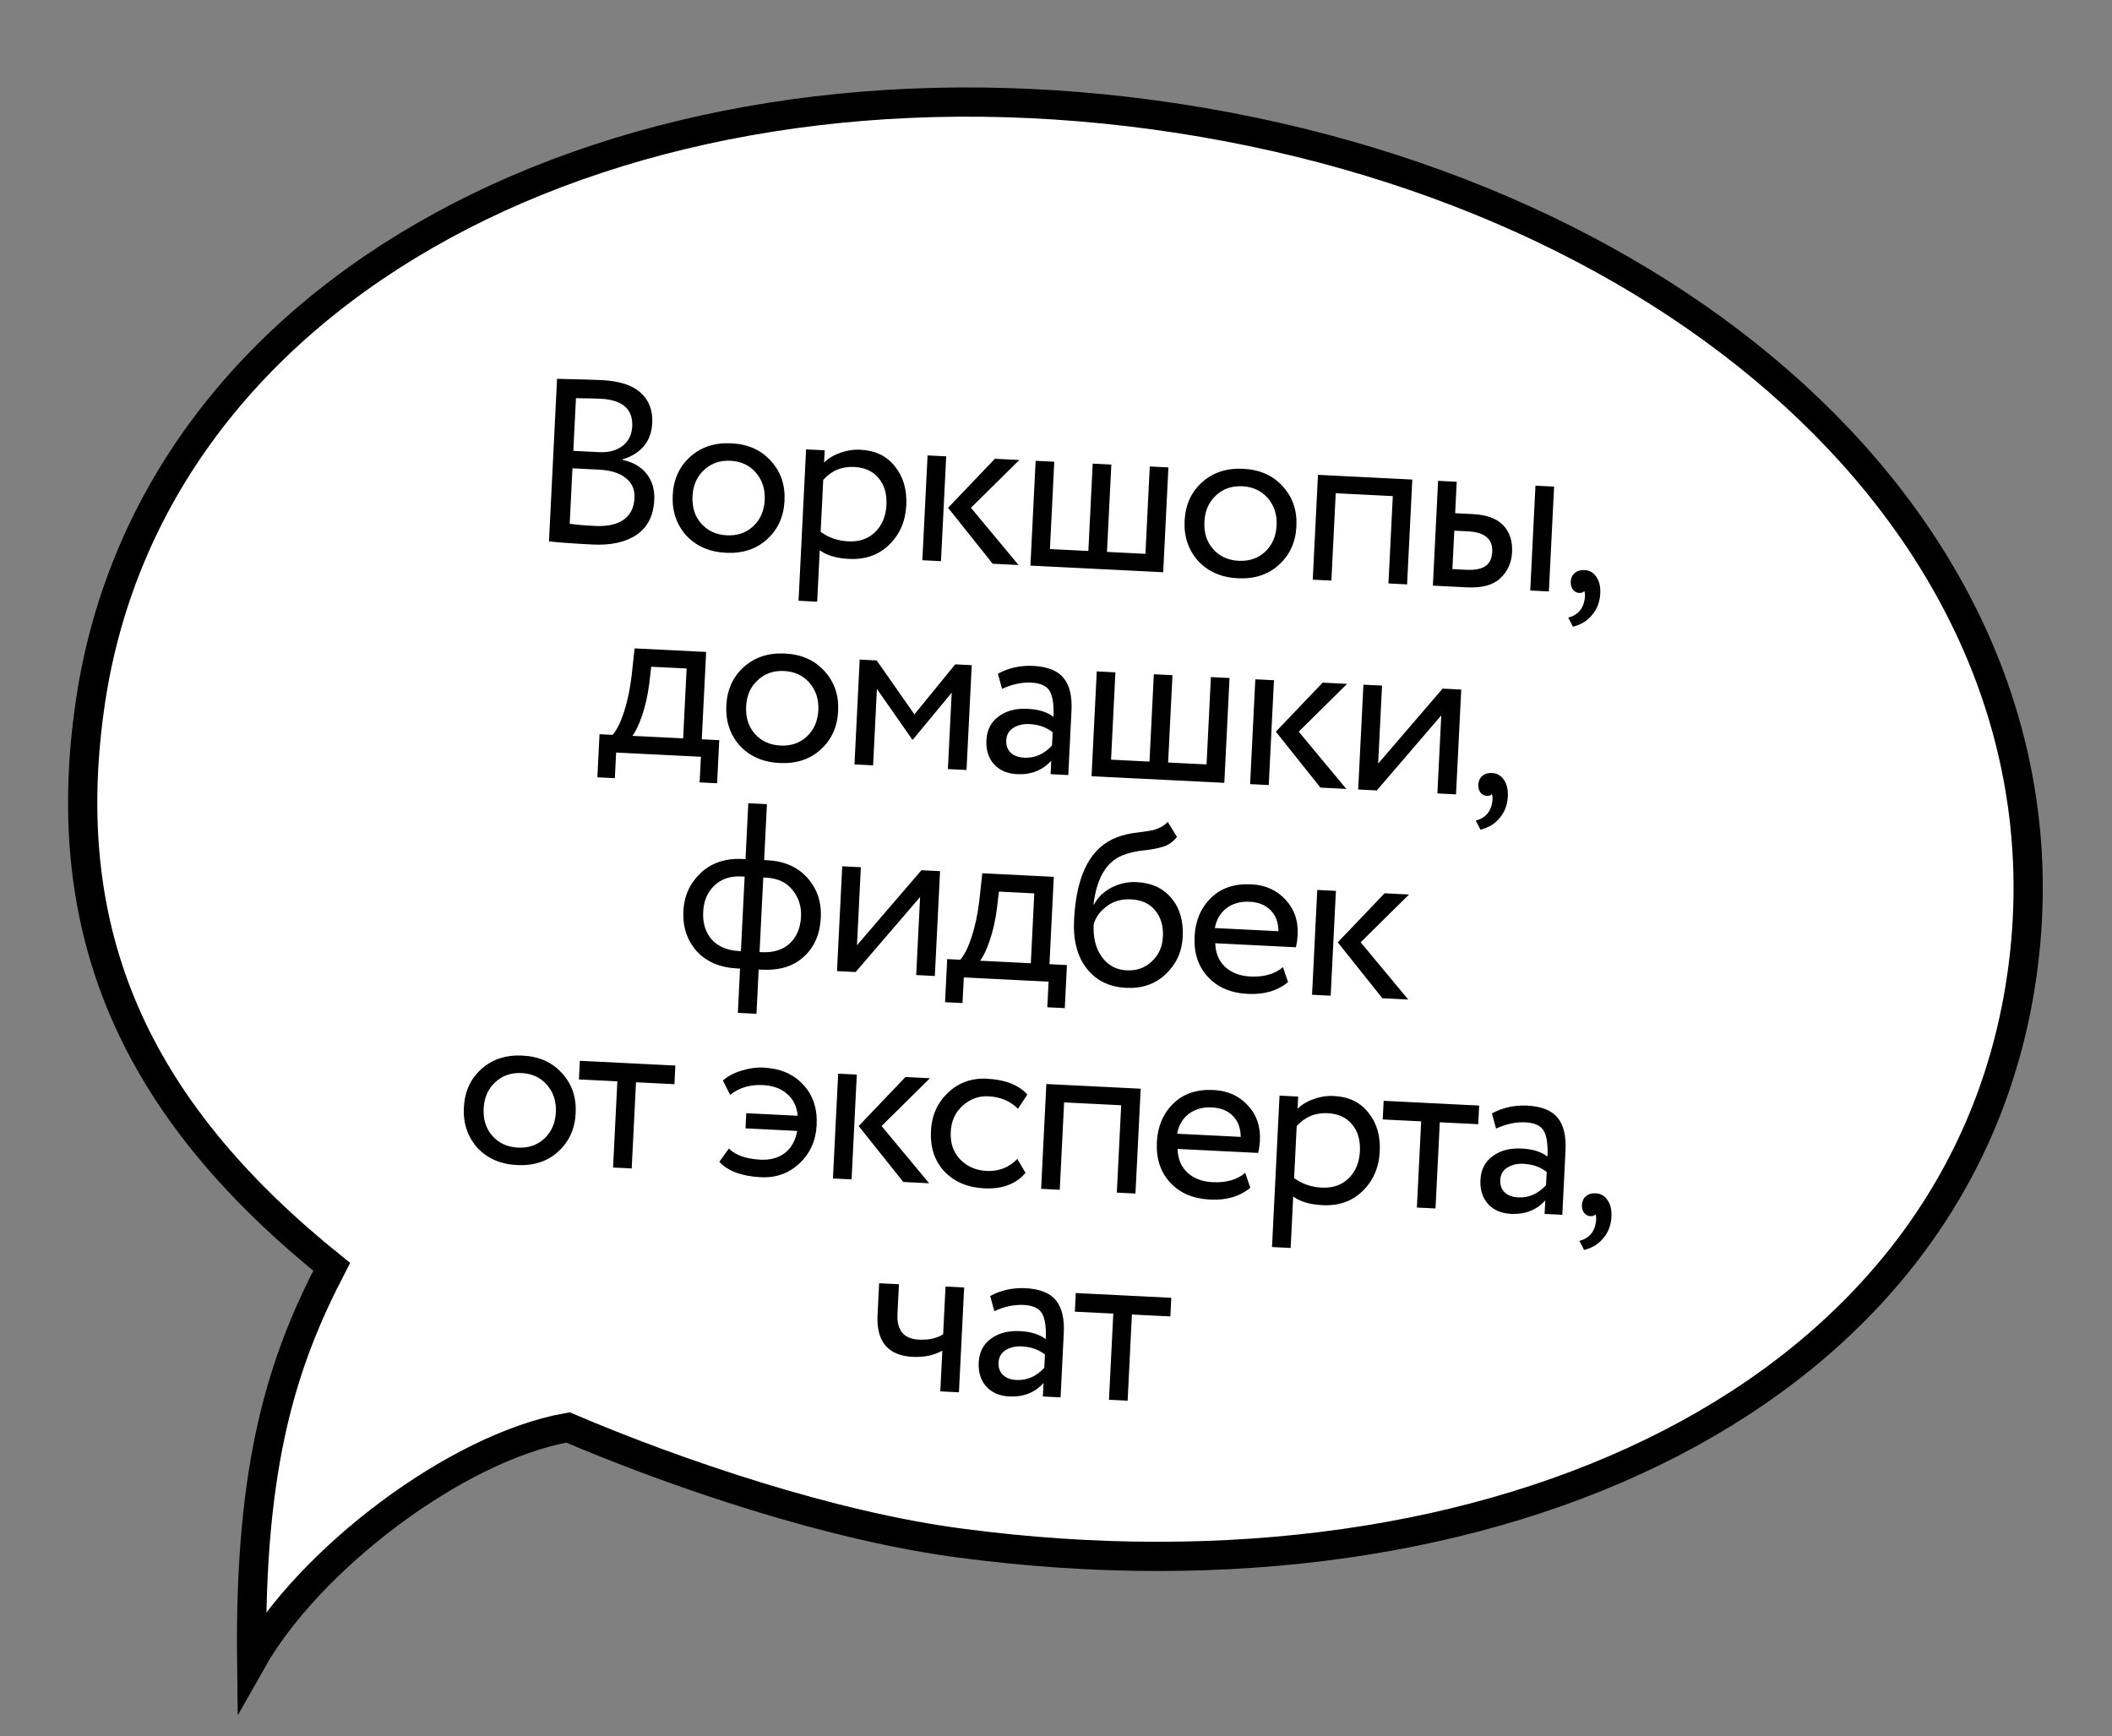
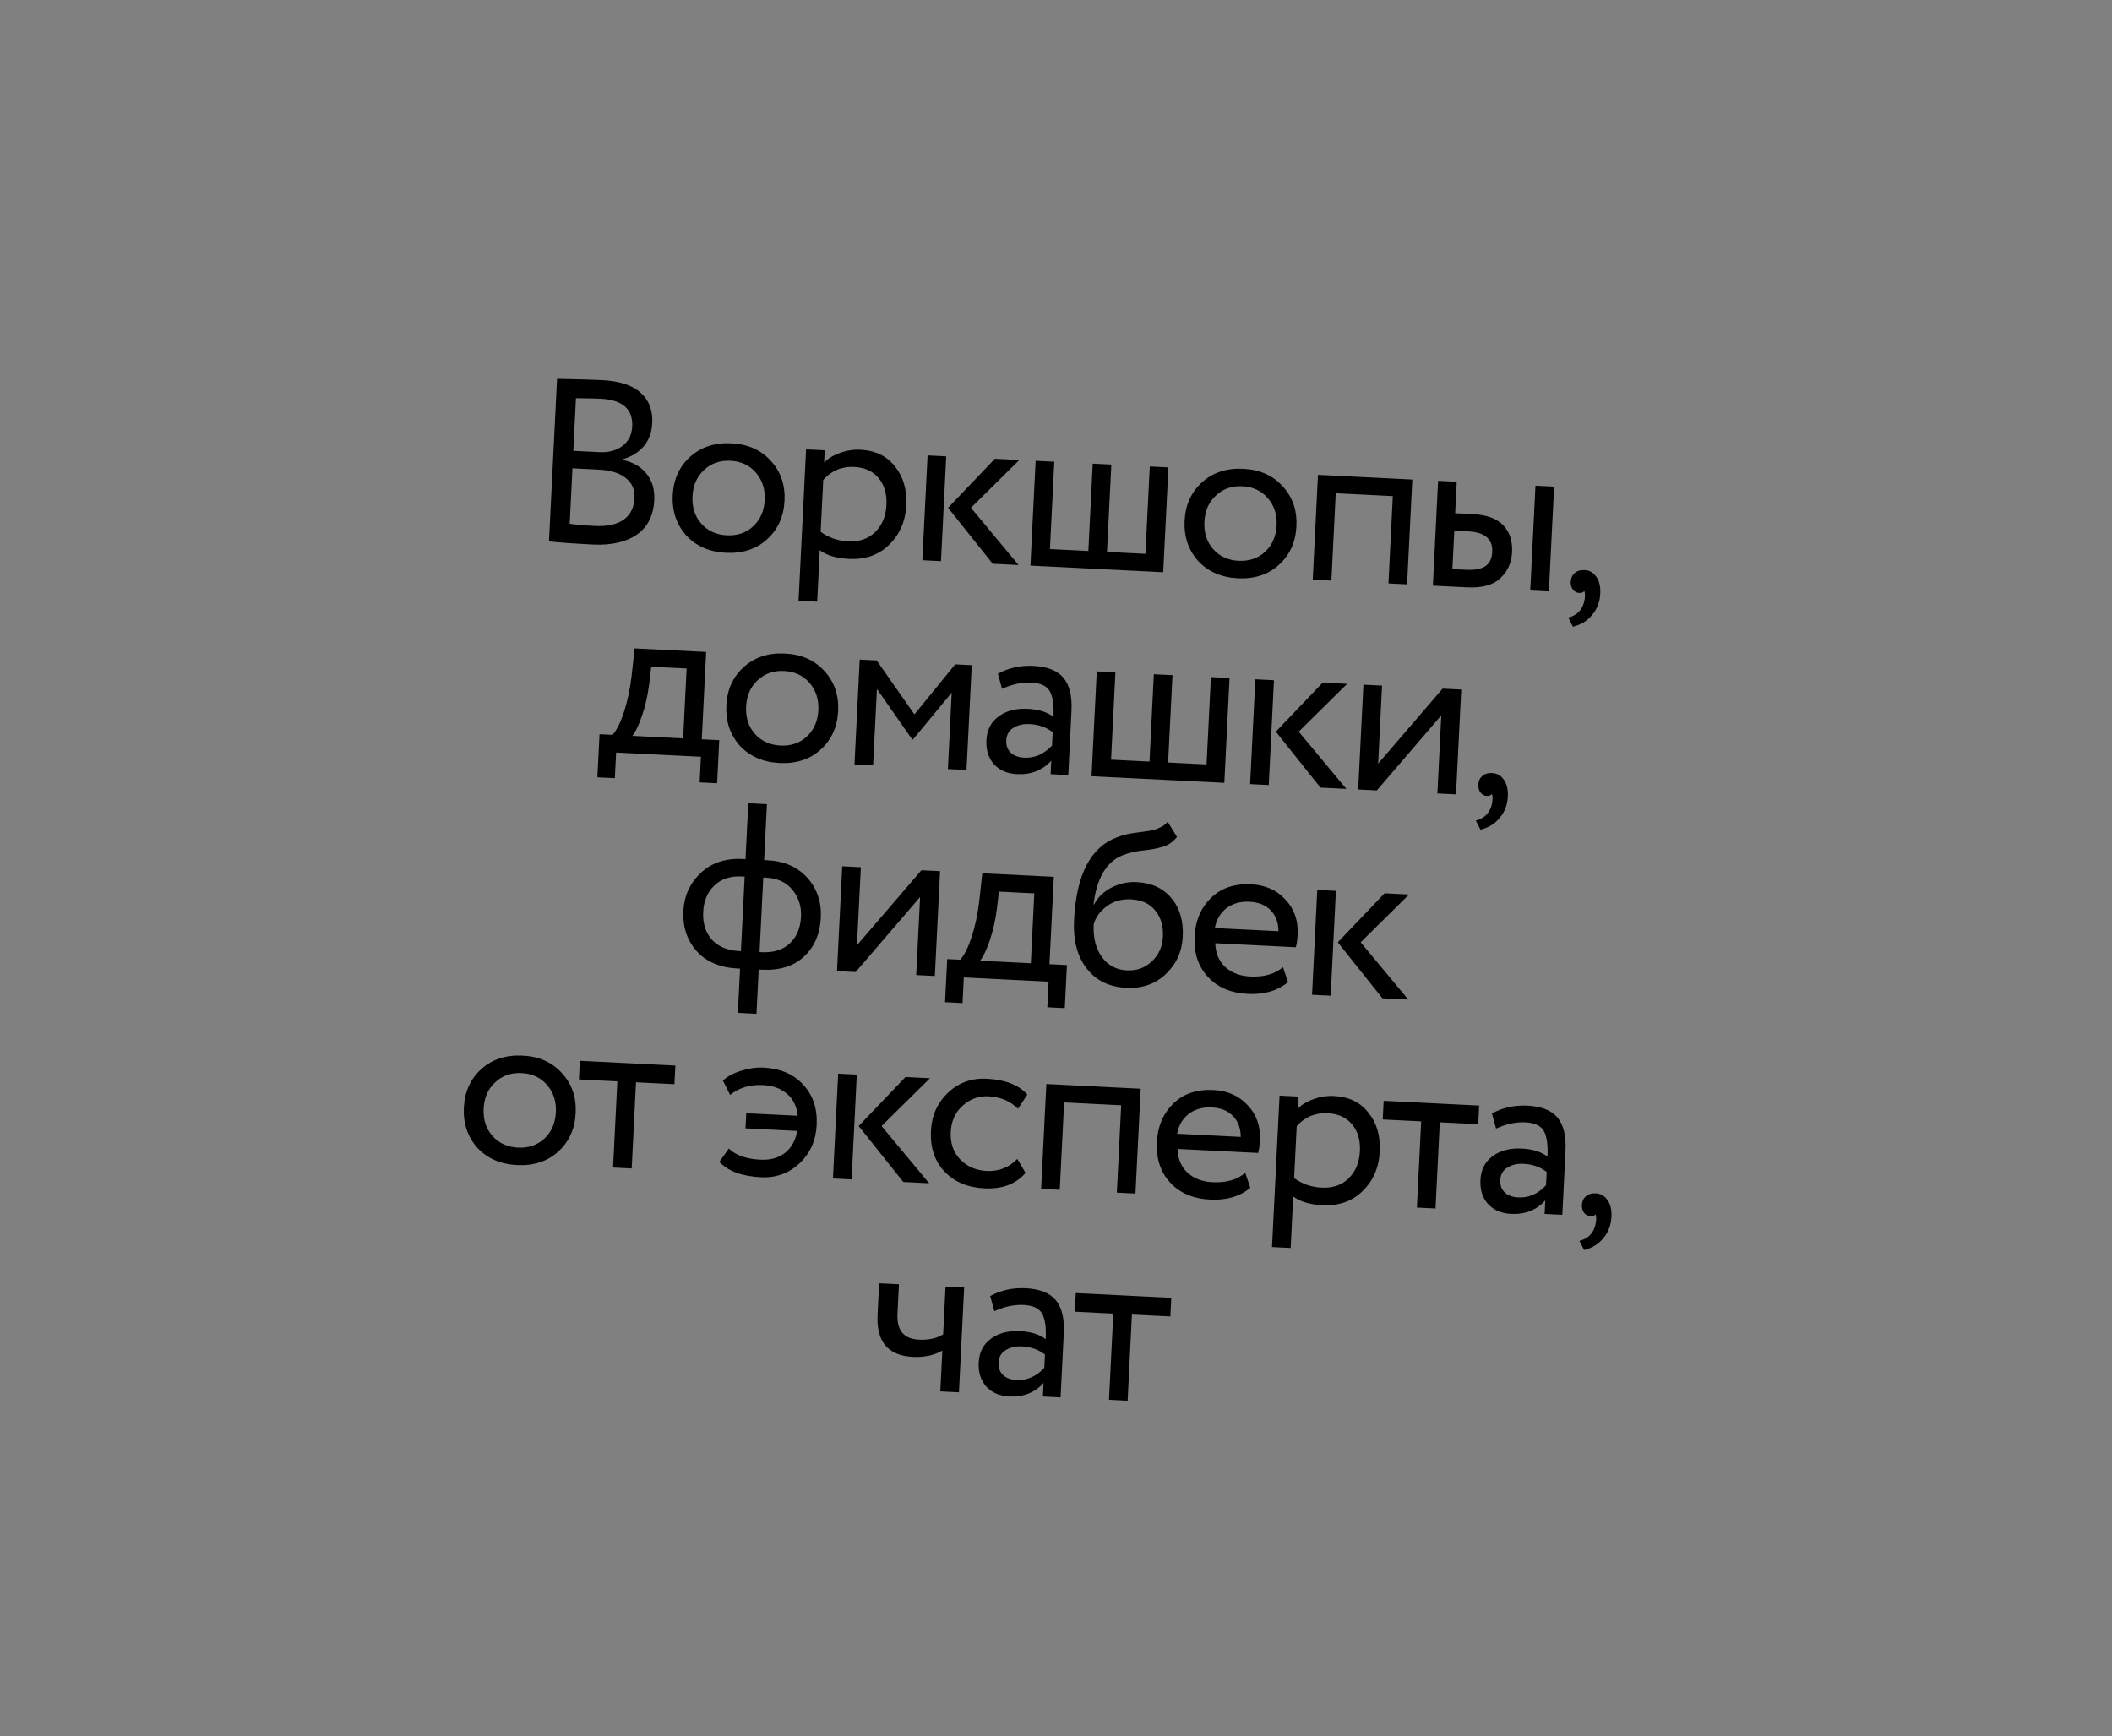
<svg xmlns="http://www.w3.org/2000/svg" width="163" height="134" viewBox="0 0 163 134" fill="none">
  <rect x="0" y="0" width="163" height="134" fill="#808080" stroke="none" />
-   <path d="M25.598 97.773C11.157 86.152 4.404 72.972 6.885 54.836C11.313 21.907 47.847 3.254 89.05 8.866C130.254 14.478 160.527 41.959 156.1 74.888C151.673 107.817 115.399 124.562 74.201 119.108C64.18 117.815 52.181 113.732 43.838 110.172C35.19 111.698 23.82 120.405 19.424 128.191C19.242 112.808 21.863 104.965 25.598 97.773Z" fill="white" stroke="black" stroke-width="2.256" />
  <path d="M42.369 41.786L42.993 29.238C44.662 29.273 45.813 29.306 46.449 29.338C47.815 29.406 48.814 29.732 49.446 30.316C50.09 30.889 50.388 31.667 50.339 32.649C50.302 33.38 50.08 33.982 49.672 34.455C49.264 34.927 48.719 35.26 48.036 35.454L48.035 35.49C48.843 35.663 49.462 36.018 49.892 36.556C50.334 37.095 50.534 37.778 50.493 38.604C50.433 39.803 49.98 40.694 49.134 41.276C48.289 41.847 47.159 42.097 45.745 42.027C44.367 41.958 43.241 41.878 42.369 41.786ZM46.213 36.247L44.181 36.145L43.968 40.424C44.457 40.497 45.103 40.553 45.906 40.593C46.853 40.64 47.588 40.484 48.11 40.126C48.645 39.756 48.932 39.194 48.969 38.438C49.002 37.779 48.775 37.263 48.289 36.891C47.816 36.507 47.124 36.292 46.213 36.247ZM46.341 30.774C45.981 30.756 45.351 30.743 44.451 30.734L44.248 34.797L46.262 34.898C46.969 34.933 47.56 34.776 48.033 34.427C48.508 34.066 48.761 33.562 48.794 32.915C48.861 31.573 48.043 30.859 46.341 30.774ZM52.954 41.322C52.204 40.468 51.859 39.435 51.919 38.225C51.98 37.002 52.425 36.015 53.256 35.264C54.099 34.501 55.161 34.151 56.444 34.215C57.726 34.279 58.743 34.732 59.494 35.574C60.258 36.405 60.609 37.432 60.548 38.654C60.487 39.877 60.035 40.87 59.192 41.633C58.362 42.384 57.306 42.728 56.023 42.664C54.753 42.601 53.73 42.154 52.954 41.322ZM54.341 36.273C53.787 36.774 53.489 37.45 53.447 38.301C53.405 39.152 53.628 39.854 54.117 40.407C54.618 40.972 55.275 41.276 56.09 41.316C56.905 41.357 57.584 41.126 58.125 40.624C58.679 40.111 58.978 39.429 59.02 38.578C59.061 37.752 58.832 37.049 58.332 36.472C57.843 35.907 57.192 35.604 56.377 35.563C55.562 35.523 54.883 35.759 54.341 36.273ZM63.068 46.44L61.63 46.368L62.212 34.682L63.65 34.754L63.602 35.707C63.907 35.386 64.316 35.136 64.829 34.957C65.343 34.766 65.87 34.684 66.409 34.711C67.56 34.768 68.446 35.197 69.067 35.997C69.712 36.786 70.005 37.786 69.945 38.996C69.883 40.231 69.442 41.248 68.621 42.048C67.813 42.837 66.78 43.2 65.521 43.137C64.55 43.089 63.798 42.865 63.266 42.466L63.068 46.44ZM65.929 36.039C64.97 35.991 64.172 36.324 63.536 37.037L63.336 41.046C63.951 41.497 64.659 41.743 65.462 41.783C66.313 41.825 67.004 41.589 67.534 41.075C68.077 40.549 68.37 39.849 68.414 38.974C68.456 38.123 68.256 37.434 67.814 36.908C67.372 36.369 66.744 36.079 65.929 36.039ZM76.783 35.408L78.671 35.502L74.937 39.191L78.61 43.609L76.614 43.51L73.171 39.193L76.783 35.408ZM72.623 43.311L71.185 43.239L71.588 35.149L73.026 35.221L72.623 43.311ZM89.773 44.165L79.526 43.654L79.928 35.565L81.367 35.636L81.031 42.378L83.997 42.525L84.333 35.784L85.771 35.855L85.435 42.597L88.402 42.745L88.737 36.003L90.176 36.075L89.773 44.165ZM92.461 43.289C91.71 42.435 91.365 41.402 91.426 40.192C91.487 38.969 91.932 37.982 92.763 37.231C93.606 36.468 94.668 36.118 95.951 36.182C97.233 36.246 98.25 36.699 99.001 37.541C99.764 38.372 100.116 39.399 100.055 40.622C99.994 41.844 99.542 42.837 98.699 43.6C97.869 44.352 96.812 44.695 95.53 44.632C94.26 44.568 93.237 44.121 92.461 43.289ZM93.848 38.24C93.294 38.741 92.996 39.417 92.954 40.268C92.911 41.119 93.135 41.821 93.624 42.374C94.124 42.94 94.782 43.243 95.597 43.283C96.412 43.324 97.09 43.093 97.632 42.592C98.186 42.078 98.484 41.396 98.527 40.545C98.568 39.718 98.339 39.016 97.839 38.439C97.35 37.874 96.698 37.571 95.883 37.53C95.069 37.49 94.39 37.726 93.848 38.24ZM108.596 45.102L107.158 45.03L107.494 38.289L103.089 38.069L102.754 44.811L101.315 44.739L101.718 36.649L108.999 37.012L108.596 45.102ZM113.193 45.331L110.586 45.201L110.989 37.111L112.427 37.183L112.307 39.61L113.637 39.676C114.74 39.731 115.536 40.023 116.026 40.552C116.517 41.069 116.741 41.759 116.698 42.622C116.658 43.437 116.354 44.106 115.787 44.631C115.244 45.157 114.38 45.39 113.193 45.331ZM119.539 45.647L118.101 45.575L118.504 37.485L119.942 37.557L119.539 45.647ZM113.3 41.011L112.24 40.958L112.092 43.924L113.135 43.976C113.818 44.01 114.321 43.915 114.645 43.691C114.968 43.467 115.142 43.103 115.168 42.599C115.217 41.605 114.595 41.075 113.3 41.011ZM121.225 44.902C121.24 44.614 121.341 44.391 121.529 44.232C121.718 44.061 121.974 43.984 122.298 44C122.681 44.019 122.985 44.196 123.208 44.532C123.432 44.855 123.531 45.281 123.505 45.808C123.473 46.455 123.265 47.004 122.883 47.453C122.511 47.915 122.015 48.221 121.395 48.37L121.034 47.667C121.666 47.507 122.07 47.124 122.244 46.52C122.348 46.117 122.357 45.817 122.271 45.62C122.194 45.725 122.059 45.772 121.867 45.763C121.688 45.754 121.53 45.668 121.394 45.505C121.27 45.33 121.214 45.129 121.225 44.902ZM47.453 60.06L46.104 59.993L46.27 56.667L47.276 56.717C47.595 56.36 47.888 55.774 48.157 54.959C48.426 54.131 48.623 53.203 48.746 52.176L48.978 50.043L54.498 50.318L54.162 57.06L55.51 57.127L55.345 60.453L53.996 60.386L54.095 58.408L47.551 58.082L47.453 60.06ZM50.26 51.459L50.103 52.803C49.986 53.698 49.801 54.512 49.548 55.244C49.296 55.976 49.048 56.493 48.805 56.793L52.724 56.988L52.992 51.595L50.26 51.459ZM57.092 57.548C56.342 56.694 55.997 55.661 56.057 54.451C56.118 53.228 56.564 52.241 57.394 51.49C58.237 50.727 59.3 50.377 60.582 50.441C61.865 50.505 62.881 50.958 63.632 51.8C64.396 52.631 64.747 53.658 64.686 54.88C64.626 56.103 64.174 57.096 63.331 57.859C62.5 58.61 61.444 58.954 60.161 58.89C58.891 58.827 57.868 58.38 57.092 57.548ZM58.479 52.499C57.926 53 57.628 53.676 57.585 54.527C57.543 55.378 57.766 56.08 58.255 56.633C58.756 57.198 59.414 57.501 60.229 57.542C61.044 57.583 61.722 57.352 62.264 56.85C62.818 56.337 63.116 55.655 63.158 54.804C63.2 53.977 62.97 53.275 62.47 52.697C61.982 52.133 61.33 51.83 60.515 51.789C59.7 51.749 59.022 51.985 58.479 52.499ZM67.385 59.07L65.947 58.998L66.35 50.908L67.662 50.974L70.573 55.137L73.721 51.275L74.997 51.339L74.594 59.429L73.156 59.357L73.45 53.46L70.458 57.078L70.404 57.075L67.679 53.173L67.385 59.07ZM77.337 53.167L77.016 51.998C77.844 51.547 78.755 51.346 79.75 51.395C80.84 51.45 81.618 51.758 82.082 52.322C82.547 52.886 82.751 53.731 82.695 54.858L82.448 59.82L81.082 59.752L81.134 58.709C80.46 59.456 79.577 59.803 78.487 59.749C77.744 59.712 77.156 59.46 76.722 58.994C76.289 58.516 76.092 57.893 76.13 57.126C76.17 56.335 76.482 55.726 77.068 55.299C77.655 54.859 78.404 54.662 79.314 54.708C80.165 54.75 80.828 54.957 81.302 55.329C81.347 54.418 81.254 53.759 81.022 53.351C80.79 52.943 80.314 52.721 79.595 52.685C78.864 52.649 78.111 52.809 77.337 53.167ZM79.055 58.479C79.858 58.519 80.57 58.206 81.192 57.541L81.243 56.516C80.757 56.131 80.161 55.921 79.454 55.886C78.963 55.861 78.543 55.961 78.196 56.184C77.861 56.395 77.683 56.711 77.662 57.13C77.642 57.526 77.753 57.844 77.993 58.084C78.245 58.325 78.599 58.457 79.055 58.479ZM94.49 60.419L84.243 59.909L84.646 51.819L86.084 51.891L85.749 58.632L88.715 58.78L89.051 52.038L90.489 52.11L90.153 58.852L93.119 58.999L93.455 52.258L94.893 52.329L94.49 60.419ZM102.08 52.687L103.967 52.781L100.233 56.47L103.906 60.888L101.911 60.789L98.467 56.472L102.08 52.687ZM97.919 60.59L96.481 60.519L96.884 52.428L98.322 52.5L97.919 60.59ZM111.234 55.215L106.26 61.005L104.822 60.934L105.225 52.844L106.663 52.915L106.363 58.938L111.337 53.148L112.775 53.22L112.372 61.31L110.934 61.238L111.234 55.215ZM114.091 60.566C114.106 60.279 114.207 60.055 114.395 59.897C114.584 59.726 114.84 59.648 115.163 59.664C115.547 59.684 115.85 59.861 116.074 60.196C116.298 60.52 116.397 60.945 116.371 61.473C116.339 62.12 116.131 62.668 115.748 63.118C115.377 63.58 114.881 63.886 114.261 64.035L113.899 63.332C114.532 63.171 114.936 62.789 115.11 62.185C115.214 61.782 115.223 61.482 115.137 61.285C115.059 61.389 114.925 61.437 114.733 61.427C114.553 61.418 114.396 61.332 114.259 61.169C114.136 60.995 114.08 60.794 114.091 60.566ZM58.384 78.246L56.946 78.174L57.116 74.758L56.918 74.749C55.564 74.681 54.511 74.232 53.76 73.402C53.02 72.56 52.681 71.528 52.742 70.305C52.8 69.143 53.245 68.168 54.077 67.38C54.91 66.593 55.991 66.232 57.321 66.298L57.537 66.309L57.752 61.994L59.19 62.066L58.975 66.381L59.209 66.392C60.527 66.458 61.562 66.912 62.313 67.754C63.064 68.597 63.409 69.623 63.349 70.834C63.286 72.092 62.852 73.092 62.046 73.833C61.252 74.574 60.166 74.91 58.788 74.842L58.554 74.83L58.384 78.246ZM54.27 70.382C54.227 71.257 54.45 71.971 54.939 72.523C55.44 73.065 56.141 73.358 57.039 73.403L57.183 73.41L57.47 67.657L57.236 67.646C56.361 67.602 55.658 67.838 55.128 68.352C54.599 68.854 54.313 69.531 54.27 70.382ZM59.142 67.741L58.908 67.729L58.621 73.482L58.783 73.49C59.694 73.535 60.414 73.313 60.943 72.823C61.485 72.321 61.777 71.632 61.821 70.757C61.86 69.966 61.642 69.277 61.167 68.689C60.692 68.1 60.017 67.784 59.142 67.741ZM71.011 69.233L66.037 75.022L64.598 74.951L65.001 66.861L66.439 66.933L66.139 72.955L71.114 67.165L72.552 67.237L72.149 75.327L70.711 75.255L71.011 69.233ZM74.285 77.416L72.937 77.349L73.103 74.023L74.109 74.073C74.428 73.716 74.721 73.13 74.99 72.314C75.26 71.487 75.456 70.559 75.579 69.532L75.811 67.399L81.331 67.674L80.995 74.416L82.343 74.483L82.178 77.809L80.829 77.741L80.928 75.764L74.384 75.438L74.285 77.416ZM77.093 68.815L76.936 70.158C76.819 71.054 76.634 71.868 76.382 72.6C76.129 73.332 75.881 73.849 75.638 74.149L79.557 74.344L79.825 68.951L77.093 68.815ZM90.12 63.426L90.837 64.597C90.529 64.978 90.168 65.23 89.754 65.354C89.302 65.488 88.793 65.582 88.225 65.638C87.67 65.695 87.141 65.819 86.639 66.01C85.388 66.512 84.641 67.779 84.395 69.809L84.431 69.811C84.723 69.261 85.171 68.826 85.776 68.508C86.392 68.19 87.042 68.048 87.725 68.082C88.876 68.14 89.769 68.551 90.403 69.315C91.05 70.08 91.343 71.074 91.282 72.296C91.225 73.447 90.787 74.41 89.967 75.187C89.16 75.951 88.145 76.303 86.923 76.243C85.604 76.177 84.584 75.676 83.862 74.739C83.139 73.813 82.816 72.566 82.894 70.996C83.069 67.496 84.178 65.371 86.222 64.619C86.687 64.438 87.222 64.315 87.826 64.249C88.298 64.188 88.637 64.139 88.843 64.101C89.049 64.063 89.269 63.99 89.502 63.882C89.748 63.774 89.954 63.622 90.12 63.426ZM84.409 71.341C84.358 72.372 84.568 73.212 85.041 73.86C85.513 74.508 86.151 74.853 86.954 74.892C87.733 74.931 88.381 74.699 88.899 74.196C89.428 73.706 89.712 73.071 89.751 72.292C89.792 71.465 89.591 70.788 89.149 70.262C88.718 69.736 88.102 69.453 87.299 69.413C86.568 69.376 85.946 69.55 85.434 69.933C84.898 70.327 84.556 70.796 84.409 71.341ZM99.017 74.646L99.41 75.801C98.595 76.469 97.565 76.772 96.319 76.71C95 76.645 93.971 76.209 93.23 75.403C92.477 74.597 92.132 73.552 92.196 72.27C92.257 71.059 92.678 70.071 93.461 69.305C94.232 68.539 95.271 68.188 96.578 68.253C97.656 68.306 98.532 68.699 99.204 69.429C99.889 70.148 100.205 71.053 100.15 72.143C100.133 72.491 100.087 72.813 100.012 73.11L93.792 72.8C93.814 73.558 94.066 74.165 94.548 74.622C95.042 75.079 95.691 75.328 96.494 75.368C97.548 75.42 98.389 75.18 99.017 74.646ZM96.438 69.598C95.731 69.562 95.134 69.731 94.647 70.103C94.172 70.476 93.876 70.984 93.76 71.627L98.668 71.871C98.666 71.198 98.464 70.66 98.064 70.255C97.675 69.851 97.134 69.632 96.438 69.598ZM106.859 68.945L108.747 69.039L105.013 72.728L108.686 77.146L106.69 77.047L103.247 72.73L106.859 68.945ZM102.699 76.848L101.261 76.776L101.664 68.686L103.102 68.758L102.699 76.848ZM36.835 88.579C36.085 87.725 35.739 86.692 35.8 85.482C35.861 84.259 36.306 83.272 37.137 82.521C37.98 81.758 39.042 81.408 40.325 81.472C41.607 81.536 42.624 81.989 43.375 82.831C44.139 83.662 44.49 84.689 44.429 85.911C44.368 87.134 43.916 88.127 43.073 88.89C42.243 89.641 41.187 89.985 39.904 89.921C38.634 89.858 37.611 89.411 36.835 88.579ZM38.222 83.53C37.668 84.031 37.37 84.707 37.328 85.558C37.285 86.409 37.509 87.111 37.998 87.664C38.498 88.229 39.156 88.532 39.971 88.573C40.786 88.614 41.465 88.383 42.006 87.881C42.56 87.368 42.859 86.686 42.901 85.835C42.942 85.008 42.713 84.306 42.213 83.728C41.724 83.163 41.073 82.861 40.258 82.82C39.443 82.78 38.764 83.016 38.222 83.53ZM47.646 83.458L44.68 83.311L44.752 81.873L52.123 82.24L52.051 83.678L49.085 83.53L48.753 90.182L47.315 90.11L47.646 83.458ZM61.528 87.285L57.537 87.087L57.595 85.918L61.568 86.116C61.496 85.391 61.218 84.825 60.734 84.416C60.261 84.008 59.642 83.785 58.875 83.747C57.88 83.698 57.038 83.95 56.35 84.504L55.792 83.395C56.157 83.065 56.632 82.812 57.218 82.637C57.804 82.45 58.372 82.37 58.924 82.398C60.218 82.462 61.236 82.897 61.977 83.703C62.741 84.51 63.092 85.555 63.028 86.838C62.969 88.024 62.53 89.005 61.71 89.782C60.89 90.558 59.893 90.917 58.719 90.858C57.257 90.785 56.189 90.39 55.516 89.671L56.252 88.645C56.779 89.164 57.593 89.45 58.696 89.505C59.451 89.543 60.078 89.37 60.578 88.986C61.078 88.591 61.395 88.024 61.528 87.285ZM69.884 83.124L71.772 83.218L68.037 86.907L71.71 91.325L69.715 91.225L66.271 86.909L69.884 83.124ZM65.724 91.027L64.285 90.955L64.688 82.865L66.126 82.937L65.724 91.027ZM78.517 89.447L79.149 90.524C78.409 91.388 77.35 91.786 75.971 91.717C74.677 91.653 73.647 91.217 72.883 90.41C72.13 89.603 71.785 88.559 71.849 87.277C71.908 86.09 72.348 85.109 73.167 84.333C73.987 83.556 74.984 83.198 76.158 83.256C77.573 83.326 78.616 83.733 79.288 84.475L78.566 85.575C77.971 84.98 77.212 84.66 76.289 84.614C75.534 84.577 74.867 84.82 74.288 85.344C73.722 85.856 73.418 86.526 73.377 87.353C73.334 88.228 73.575 88.936 74.1 89.479C74.637 90.035 75.32 90.333 76.146 90.374C77.081 90.421 77.872 90.112 78.517 89.447ZM87.633 92.118L86.195 92.046L86.531 85.304L82.126 85.085L81.79 91.827L80.352 91.755L80.755 83.665L88.036 84.028L87.633 92.118ZM96.105 90.521L96.498 91.676C95.684 92.344 94.654 92.647 93.407 92.585C92.089 92.52 91.059 92.084 90.319 91.278C89.566 90.472 89.221 89.427 89.285 88.145C89.345 86.934 89.767 85.946 90.55 85.18C91.321 84.413 92.36 84.063 93.666 84.128C94.745 84.181 95.621 84.573 96.293 85.304C96.978 86.023 97.293 86.927 97.239 88.018C97.222 88.366 97.176 88.688 97.101 88.984L90.881 88.675C90.903 89.433 91.155 90.04 91.637 90.497C92.131 90.954 92.779 91.202 93.582 91.242C94.637 91.295 95.478 91.054 96.105 90.521ZM93.527 85.472C92.82 85.437 92.223 85.606 91.736 85.978C91.261 86.351 90.965 86.859 90.849 87.502L95.757 87.746C95.754 87.073 95.553 86.534 95.153 86.13C94.764 85.726 94.222 85.507 93.527 85.472ZM99.609 96.318L98.171 96.247L98.753 84.561L100.191 84.633L100.143 85.586C100.448 85.264 100.857 85.014 101.37 84.836C101.884 84.645 102.411 84.563 102.95 84.59C104.101 84.647 104.987 85.076 105.608 85.876C106.253 86.665 106.546 87.665 106.486 88.875C106.424 90.109 105.983 91.127 105.162 91.927C104.354 92.716 103.321 93.079 102.062 93.016C101.091 92.968 100.34 92.744 99.807 92.345L99.609 96.318ZM102.47 85.918C101.511 85.87 100.713 86.203 100.077 86.916L99.877 90.925C100.492 91.376 101.201 91.622 102.004 91.662C102.854 91.704 103.545 91.468 104.075 90.954C104.618 90.428 104.911 89.728 104.955 88.853C104.997 88.002 104.797 87.313 104.355 86.787C103.913 86.248 103.285 85.958 102.47 85.918ZM109.683 86.547L106.717 86.4L106.788 84.961L114.159 85.328L114.087 86.766L111.121 86.619L110.79 93.27L109.352 93.199L109.683 86.547ZM115.464 87.105L115.144 85.936C115.971 85.485 116.882 85.284 117.877 85.333C118.968 85.388 119.745 85.697 120.21 86.26C120.674 86.824 120.879 87.669 120.823 88.796L120.576 93.758L119.209 93.69L119.261 92.647C118.587 93.394 117.705 93.741 116.614 93.687C115.871 93.65 115.283 93.398 114.85 92.932C114.417 92.454 114.219 91.831 114.258 91.064C114.297 90.273 114.61 89.664 115.196 89.237C115.782 88.797 116.531 88.6 117.442 88.646C118.293 88.688 118.955 88.895 119.429 89.267C119.475 88.356 119.381 87.697 119.149 87.289C118.917 86.881 118.442 86.659 117.723 86.623C116.992 86.587 116.239 86.747 115.464 87.105ZM117.182 92.417C117.985 92.457 118.697 92.144 119.319 91.478L119.37 90.454C118.885 90.069 118.289 89.859 117.581 89.824C117.09 89.799 116.671 89.899 116.323 90.122C115.988 90.333 115.81 90.649 115.789 91.068C115.77 91.464 115.88 91.782 116.12 92.022C116.373 92.263 116.727 92.395 117.182 92.417ZM122.088 93.004C122.103 92.716 122.204 92.493 122.392 92.334C122.581 92.163 122.837 92.086 123.16 92.102C123.544 92.121 123.847 92.299 124.071 92.634C124.295 92.958 124.394 93.383 124.368 93.91C124.336 94.558 124.128 95.106 123.745 95.556C123.374 96.018 122.878 96.323 122.258 96.473L121.896 95.77C122.529 95.609 122.933 95.227 123.107 94.623C123.211 94.219 123.22 93.919 123.134 93.723C123.056 93.827 122.922 93.875 122.73 93.865C122.55 93.856 122.392 93.77 122.256 93.607C122.133 93.433 122.077 93.232 122.088 93.004ZM72.974 99.297L74.412 99.369L74.009 107.459L72.571 107.387L72.728 104.241C72.085 104.606 71.326 104.766 70.451 104.723C68.533 104.627 67.626 103.549 67.728 101.487L67.85 99.042L69.378 99.118L69.265 101.402C69.201 102.672 69.751 103.336 70.914 103.394C71.669 103.432 72.294 103.295 72.79 102.983L72.974 99.297ZM76.742 101.197L76.421 100.028C77.249 99.576 78.16 99.376 79.155 99.425C80.245 99.479 81.023 99.788 81.488 100.352C81.952 100.916 82.156 101.761 82.1 102.888L81.853 107.85L80.487 107.782L80.539 106.739C79.865 107.486 78.983 107.833 77.892 107.779C77.149 107.742 76.561 107.49 76.127 107.024C75.694 106.546 75.497 105.923 75.535 105.156C75.575 104.365 75.887 103.756 76.473 103.328C77.06 102.889 77.809 102.692 78.719 102.737C79.57 102.78 80.233 102.987 80.707 103.359C80.752 102.448 80.659 101.789 80.427 101.381C80.195 100.973 79.719 100.751 79 100.715C78.269 100.679 77.516 100.839 76.742 101.197ZM78.46 106.509C79.263 106.549 79.975 106.236 80.597 105.57L80.648 104.546C80.162 104.161 79.566 103.951 78.859 103.916C78.368 103.891 77.948 103.991 77.601 104.214C77.266 104.425 77.088 104.741 77.067 105.16C77.047 105.556 77.158 105.874 77.398 106.114C77.65 106.355 78.004 106.487 78.46 106.509ZM85.921 101.384L82.955 101.236L83.026 99.798L90.397 100.165L90.326 101.603L87.359 101.456L87.028 108.107L85.59 108.036L85.921 101.384Z" fill="black" />
</svg>